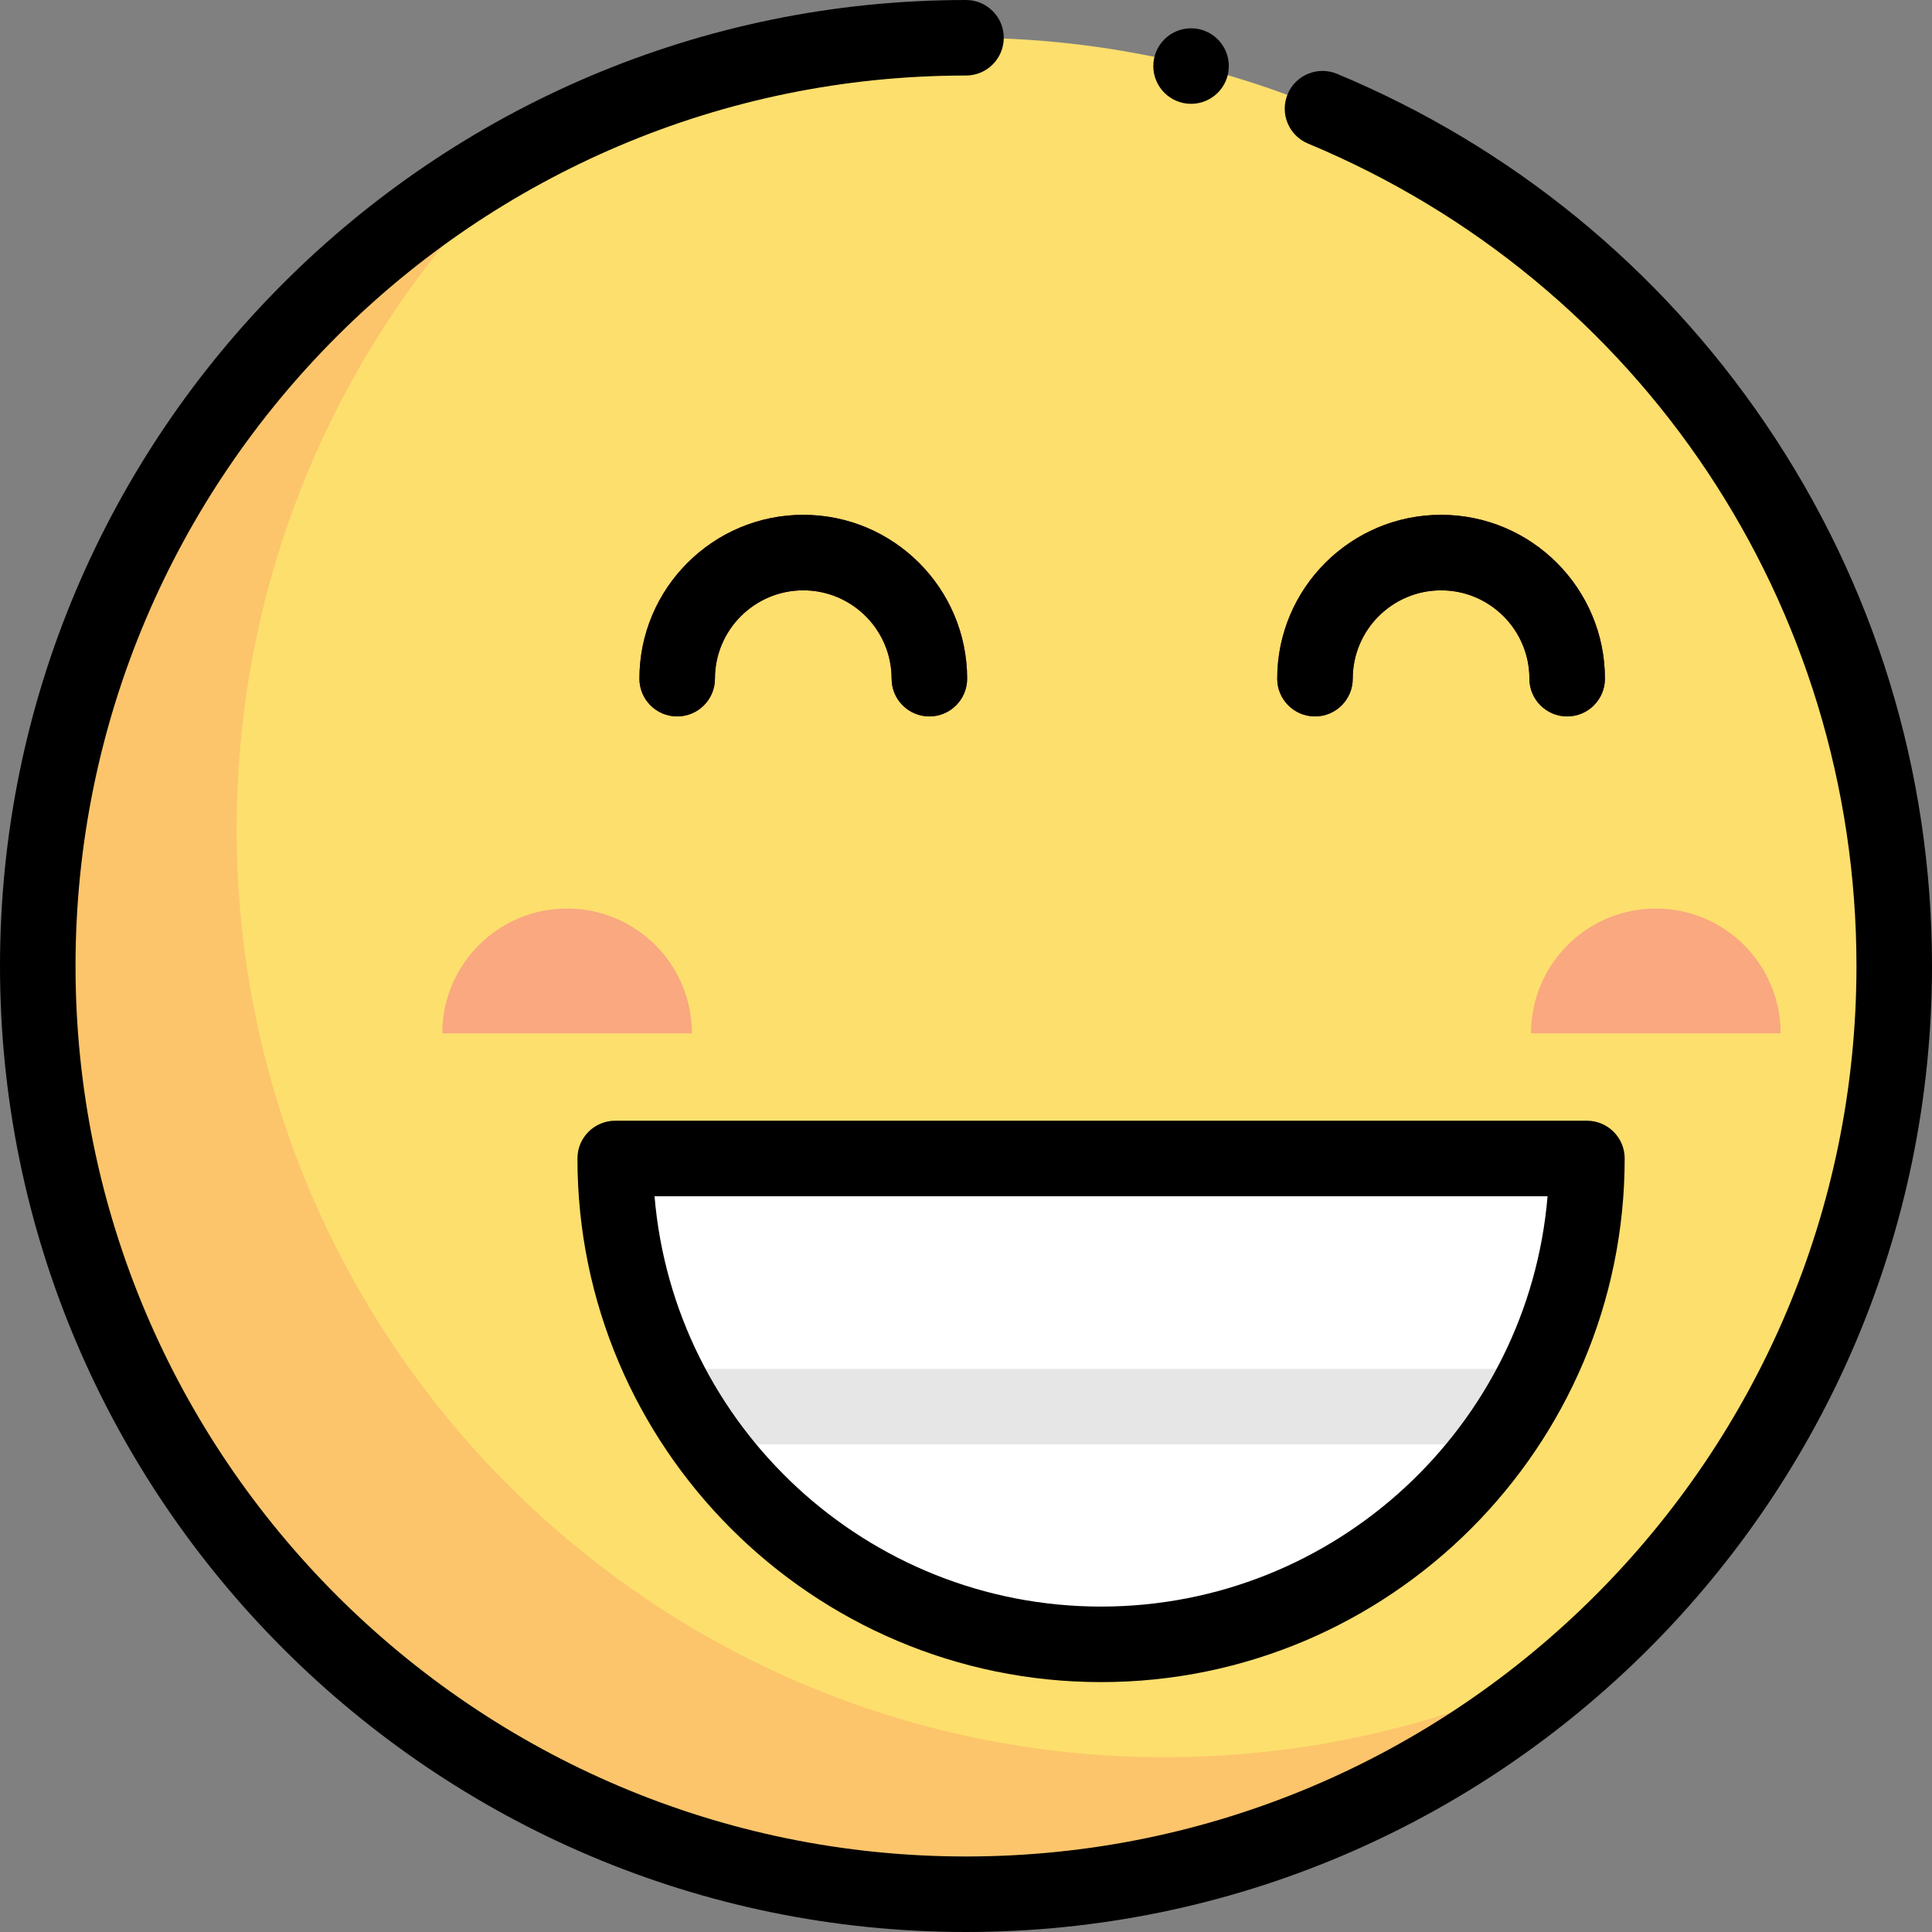
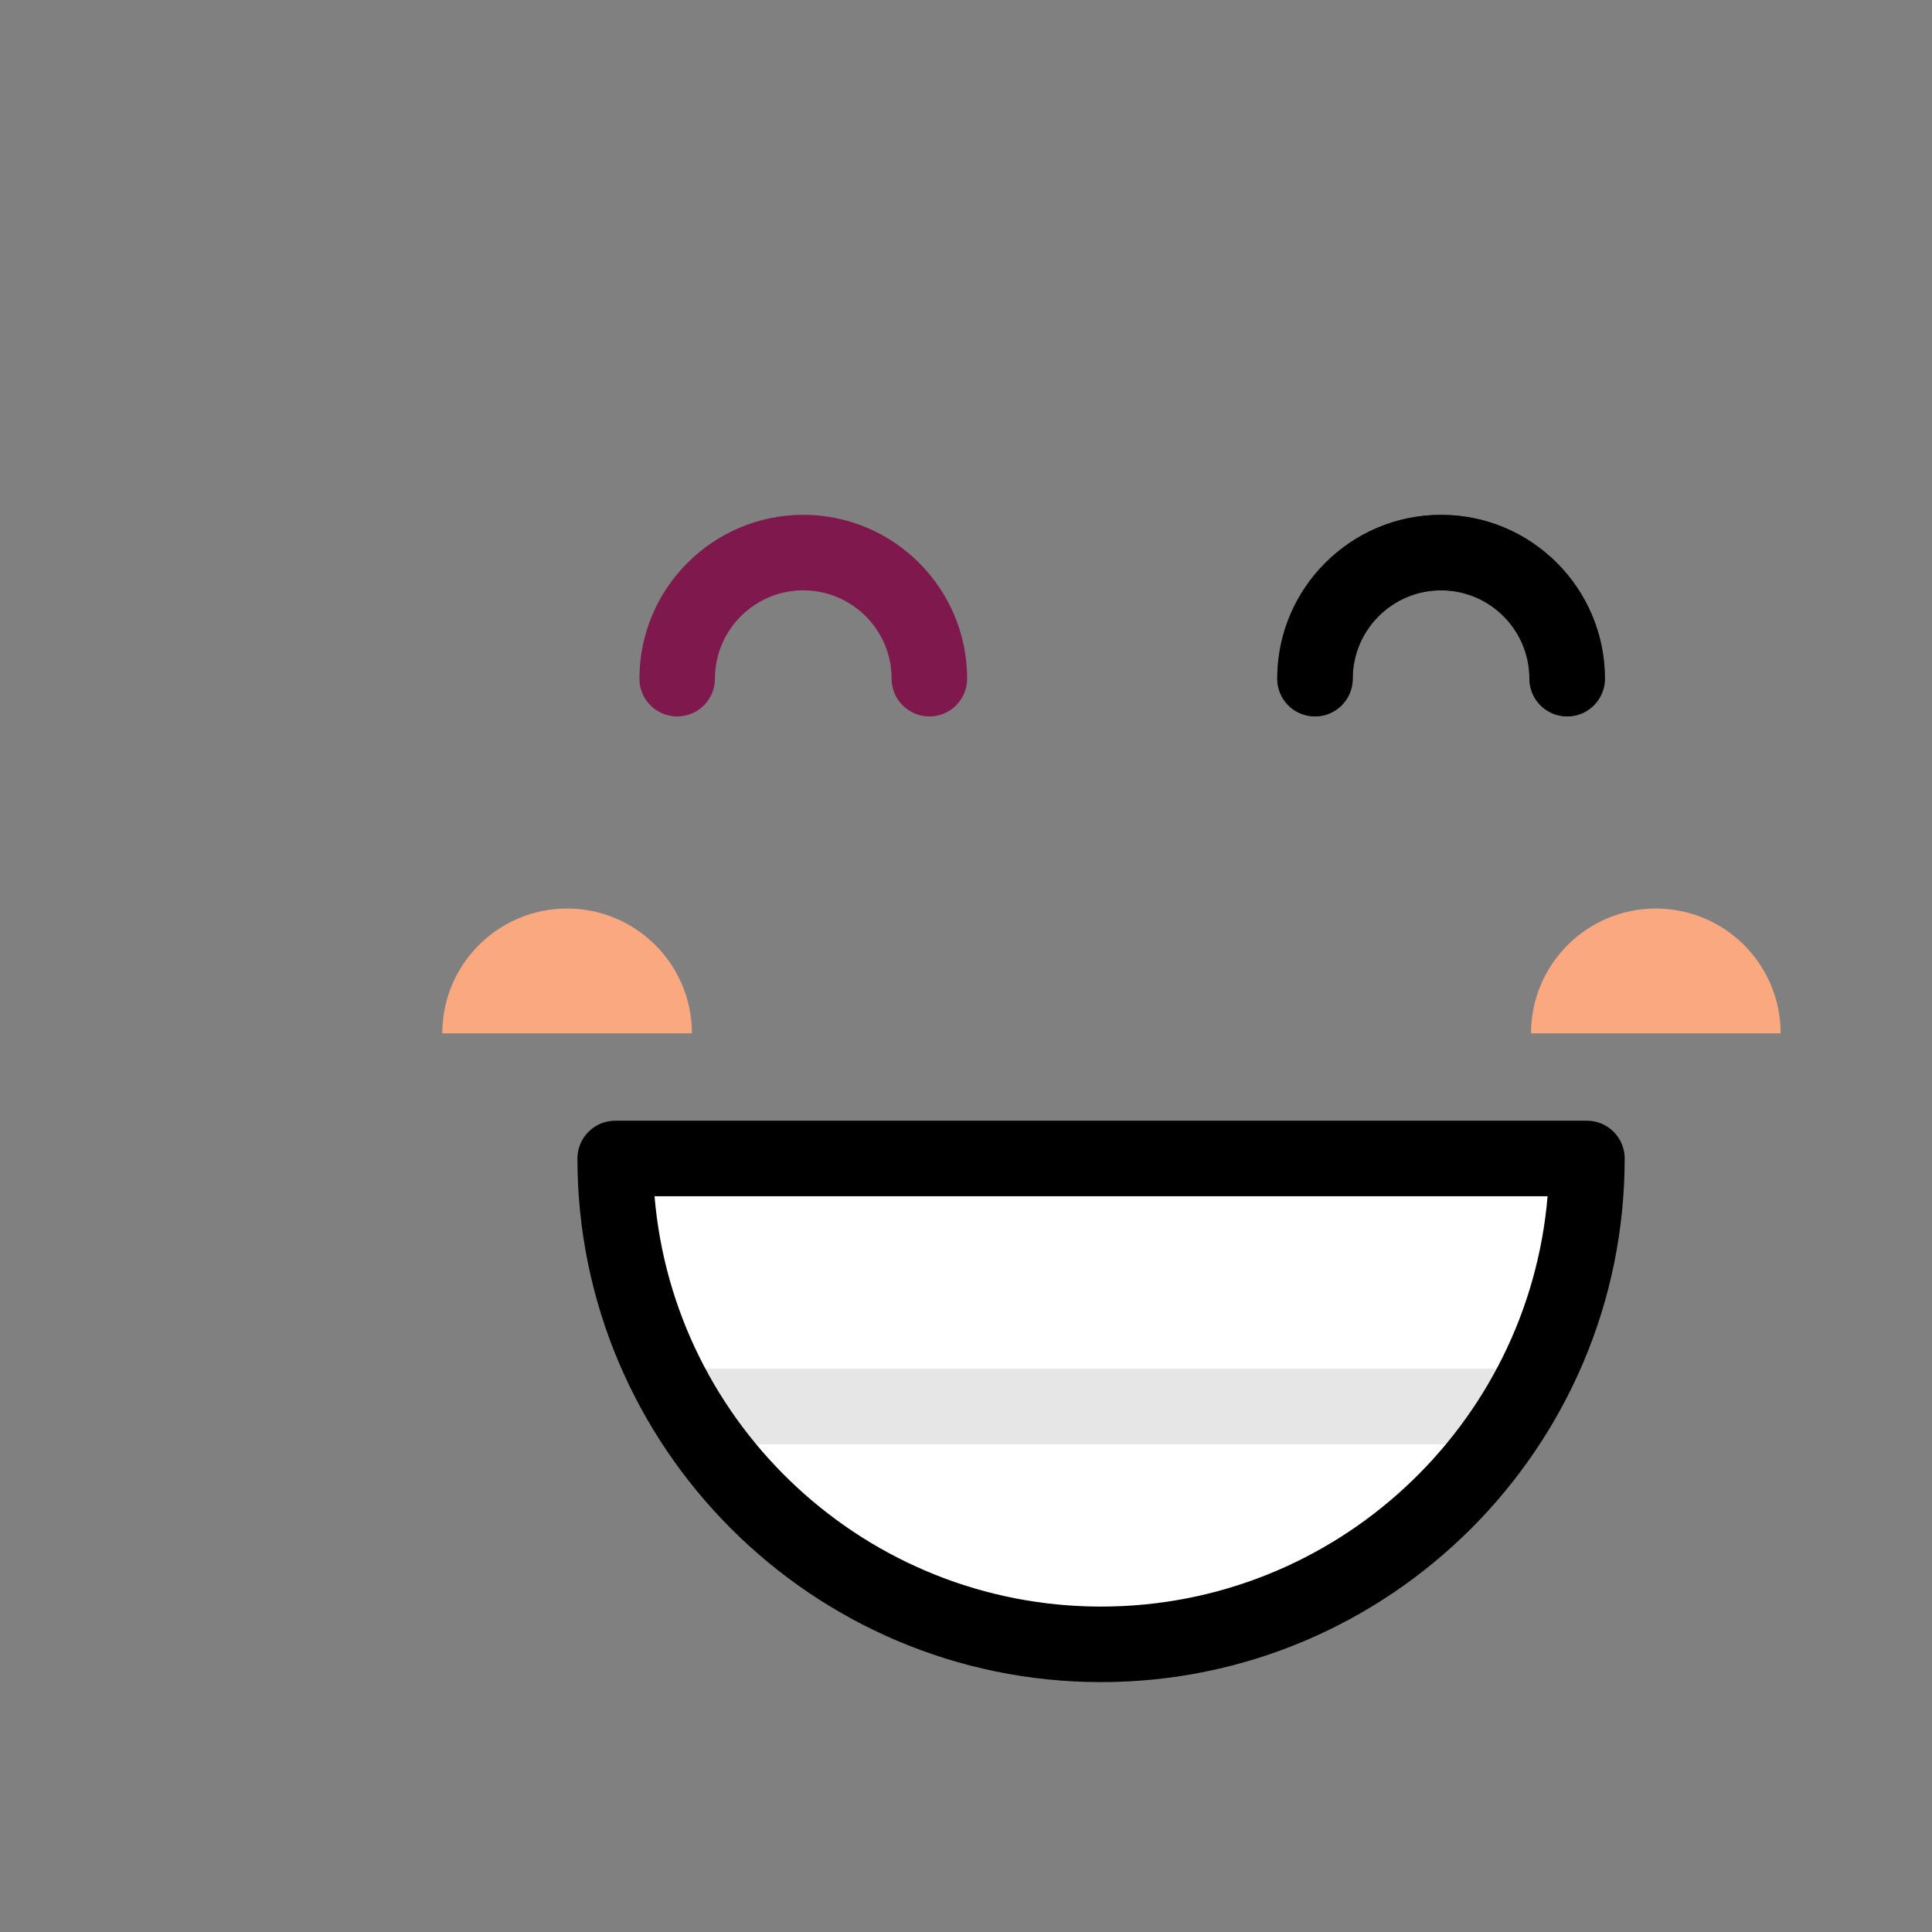
<svg xmlns="http://www.w3.org/2000/svg" height="200px" width="200px" version="1.1" id="Layer_1" viewBox="0 0 512 512" xml:space="preserve" fill="#000000">
  <rect x="0" y="0" width="512" height="512" fill="#808080" stroke="none" />
  <g id="SVGRepo_bgCarrier" stroke-width="0" />
  <g id="SVGRepo_tracerCarrier" stroke-linecap="round" stroke-linejoin="round" />
  <g id="SVGRepo_iconCarrier">
-     <path style="fill:#FDDF6D;" d="M501.993,256c0,135.858-110.134,245.993-245.993,245.993S10.007,391.858,10.007,256 S120.142,10.007,256,10.007c32.712,0,63.934,6.385,92.485,17.977C438.51,64.535,501.993,152.855,501.993,256z" />
-     <path style="fill:#FCC56B;" d="M308.715,465.678c-135.858,0-245.993-110.134-245.993-245.993 c0-72.584,31.443-137.816,81.444-182.842C64.527,77.562,10.007,160.414,10.007,256c0,135.858,110.134,245.993,245.993,245.993 c63.274,0,120.962-23.898,164.549-63.149C386.996,455.999,348.987,465.678,308.715,465.678z" />
    <g>
      <path style="fill:#7F184C;" d="M246.294,189.862c-5.527,0-10.007-4.481-10.007-10.007c0-12.908-10.501-23.409-23.409-23.409 c-12.908,0-23.409,10.502-23.409,23.409c0,5.527-4.481,10.007-10.007,10.007c-5.527,0-10.007-4.481-10.007-10.007 c0-23.944,19.481-43.424,43.424-43.424s43.424,19.48,43.424,43.424C256.302,185.381,251.821,189.862,246.294,189.862z" />
      <path style="fill:#7F184C;" d="M415.317,189.862c-5.527,0-10.007-4.481-10.007-10.007c0-12.908-10.501-23.409-23.409-23.409 c-12.908,0-23.409,10.502-23.409,23.409c0,5.527-4.481,10.007-10.007,10.007s-10.007-4.481-10.007-10.007 c0-23.944,19.481-43.424,43.424-43.424c23.943,0,43.424,19.48,43.424,43.424C425.324,185.381,420.844,189.862,415.317,189.862z" />
    </g>
    <path style="fill:#FFFFFF;" d="M291.792,435.767L291.792,435.767c-71.111,0-128.757-57.646-128.757-128.757l0,0h257.514l0,0 C420.549,378.12,362.902,435.767,291.792,435.767z" />
    <g>
      <path style="fill:#F9A880;" d="M150.288,240.771c-18.268,0-33.078,14.81-33.078,33.078h66.157 C183.365,255.581,168.556,240.771,150.288,240.771z" />
      <path style="fill:#F9A880;" d="M438.814,240.771c-18.268,0-33.079,14.81-33.079,33.078h66.157 C471.893,255.581,457.084,240.771,438.814,240.771z" />
    </g>
    <path style="fill:#E6E6E6;" d="M175.693,362.749c3.393,7.054,7.416,13.746,11.985,20.015h208.228 c4.569-6.269,8.592-12.96,11.985-20.015H175.693z" />
-     <path d="M467.874,112.273c-28.171-41.452-67.438-73.51-113.551-92.707c-5.098-2.124-10.96,0.29-13.084,5.392 s0.29,10.961,5.392,13.086c88.299,36.76,145.353,122.314,145.353,217.957c0,130.124-105.862,235.985-235.985,235.985 S20.015,386.122,20.015,256S125.876,20.015,256,20.015c5.527,0,10.007-4.481,10.007-10.007S261.527,0,256,0C114.84,0,0,114.84,0,256 s114.84,256,256,256s256-114.84,256-256C512,204.447,496.742,154.748,467.874,112.273z" />
-     <path d="M189.468,179.855c0-12.908,10.502-23.409,23.409-23.409s23.409,10.501,23.409,23.409c0,5.527,4.481,10.007,10.007,10.007 c5.527,0,10.007-4.481,10.007-10.007c0-23.944-19.48-43.424-43.424-43.424s-43.424,19.48-43.424,43.424 c0,5.527,4.481,10.007,10.007,10.007C184.988,189.862,189.468,185.383,189.468,179.855z" />
    <path d="M381.9,136.432c-23.944,0-43.424,19.48-43.424,43.424c0,5.527,4.481,10.007,10.007,10.007s10.007-4.481,10.007-10.007 c0-12.908,10.502-23.409,23.409-23.409c12.907,0,23.409,10.501,23.409,23.409c0,5.527,4.481,10.007,10.007,10.007 s10.007-4.481,10.007-10.007C425.324,155.912,405.845,136.432,381.9,136.432z" />
    <path d="M153.027,307.009c0,76.515,62.25,138.765,138.765,138.765s138.765-62.25,138.765-138.765 c0-5.527-4.481-10.007-10.007-10.007H163.034C157.508,297.002,153.027,301.483,153.027,307.009z M410.124,317.017 c-5.097,60.815-56.223,108.743-118.332,108.743s-113.235-47.927-118.332-108.743L410.124,317.017L410.124,317.017z" />
-     <circle cx="315.645" cy="17.506" r="10.007" />
  </g>
</svg>